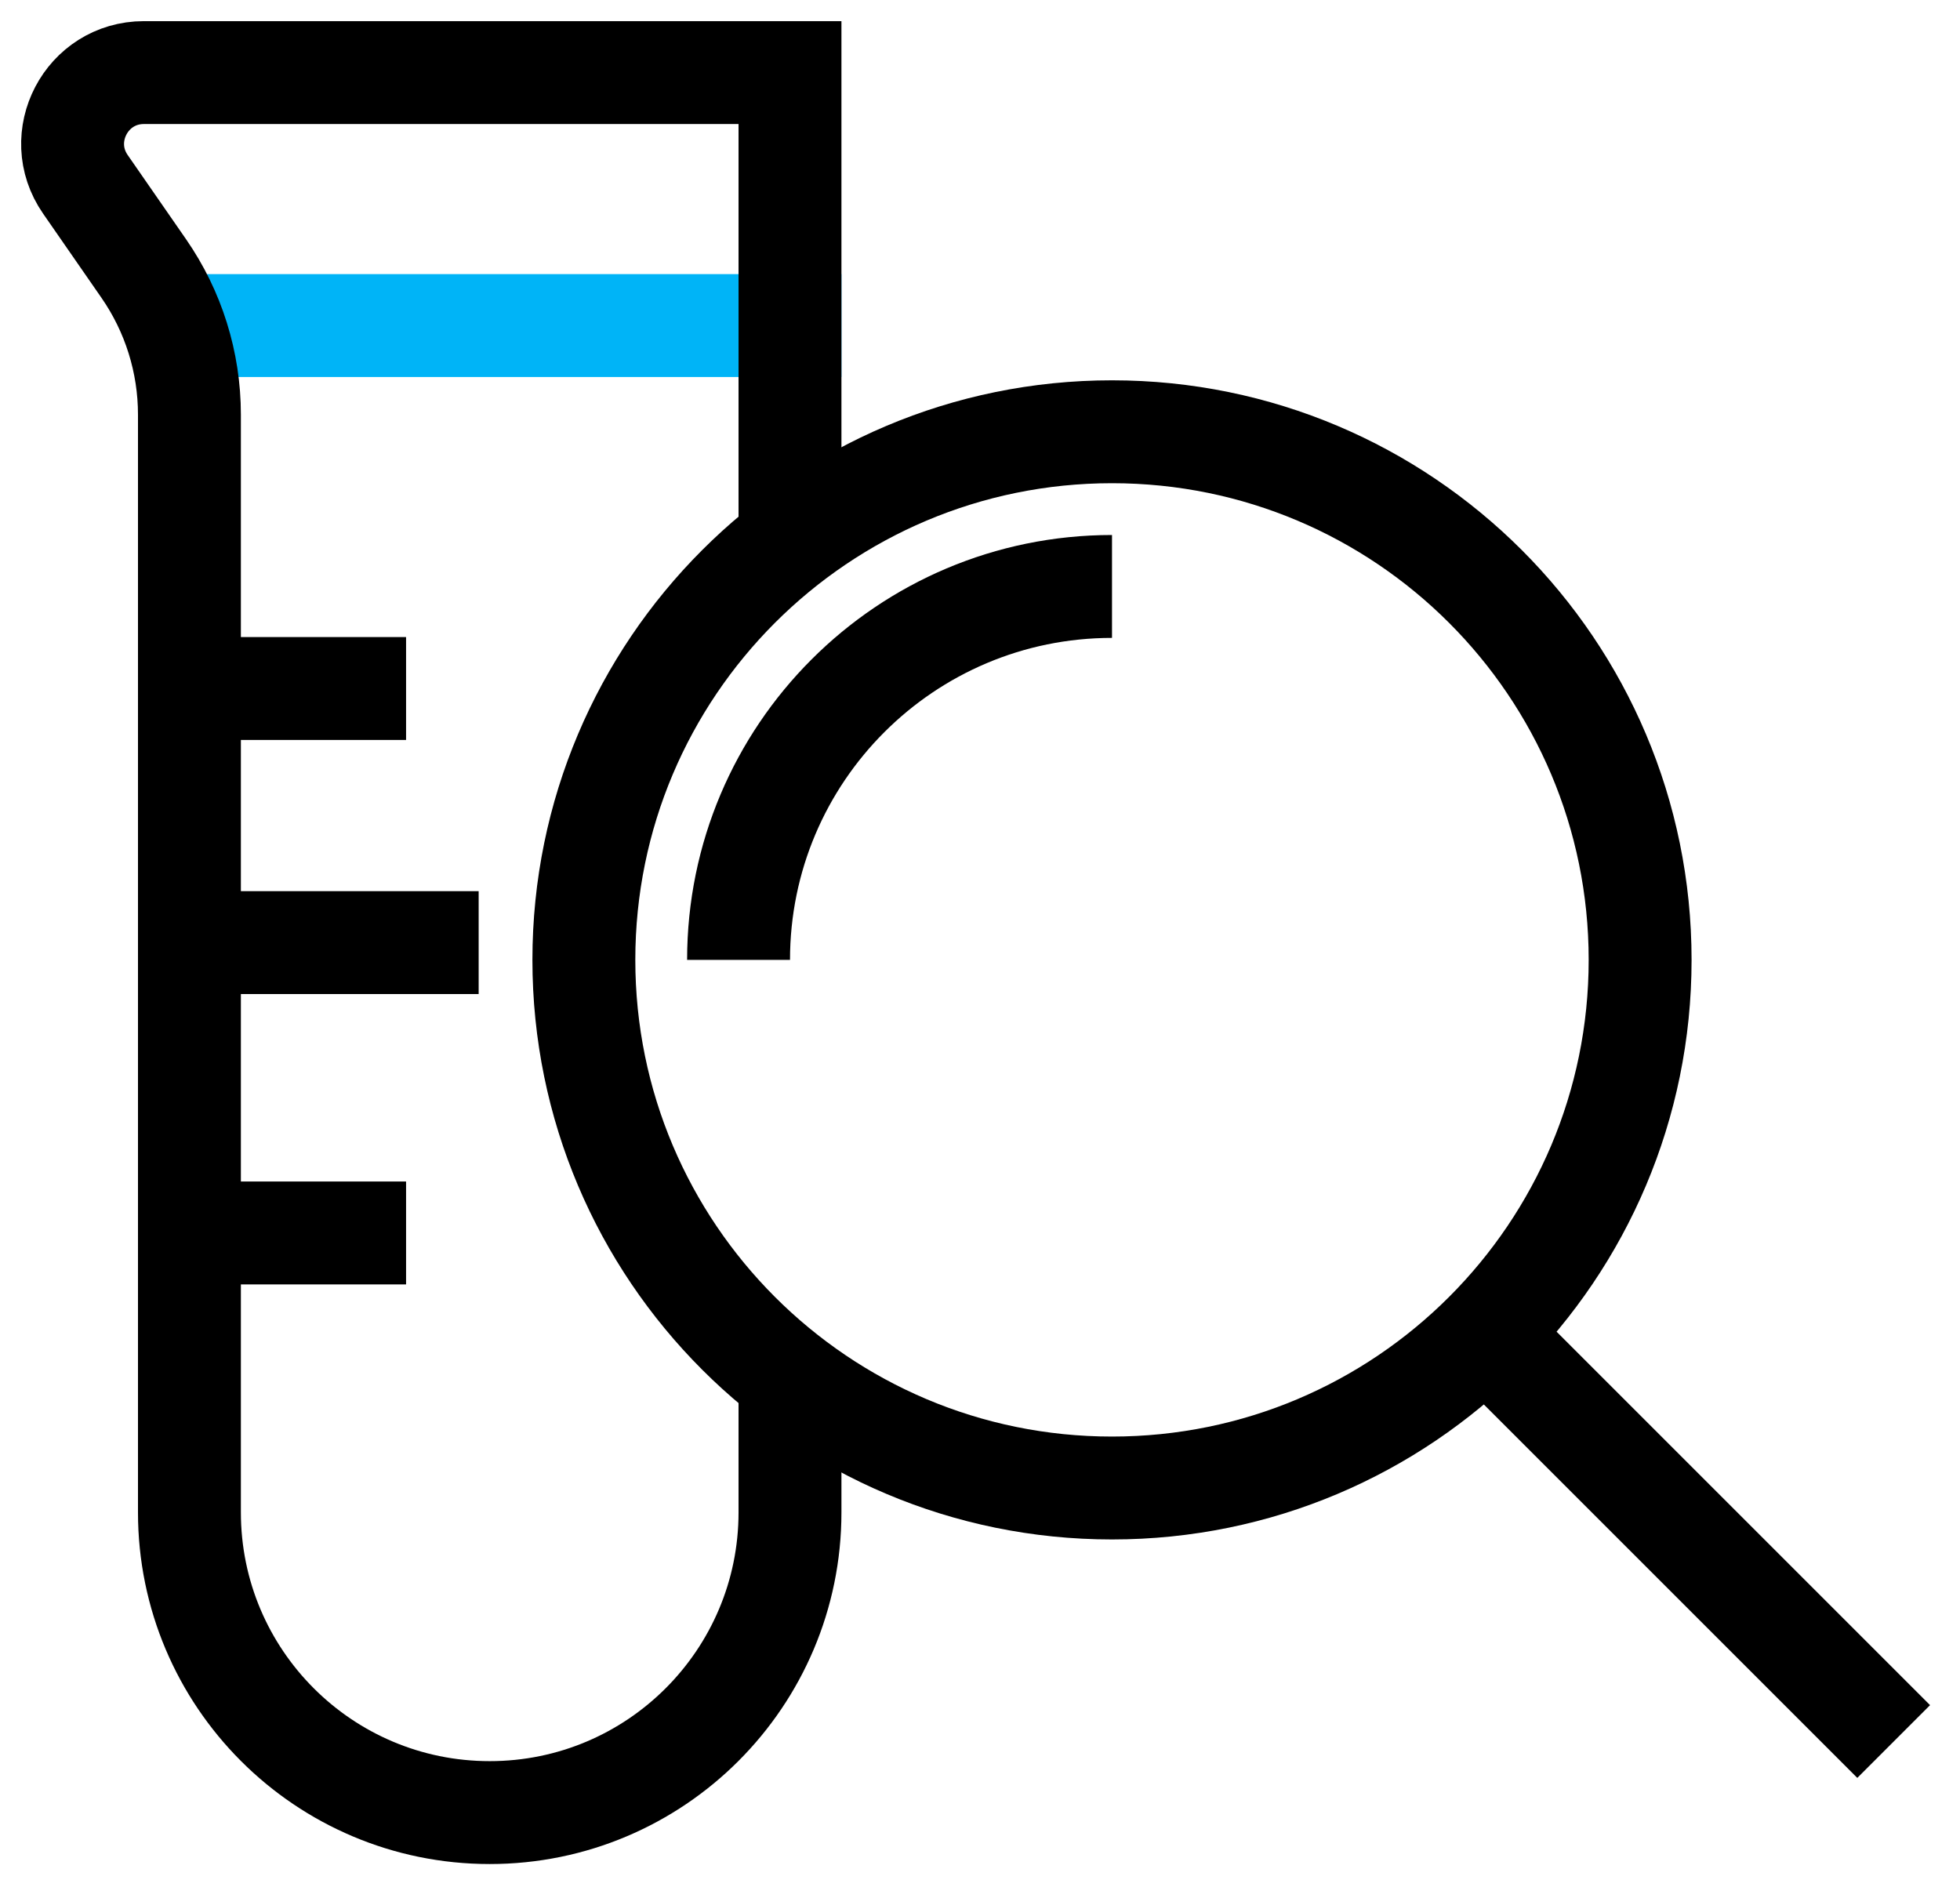
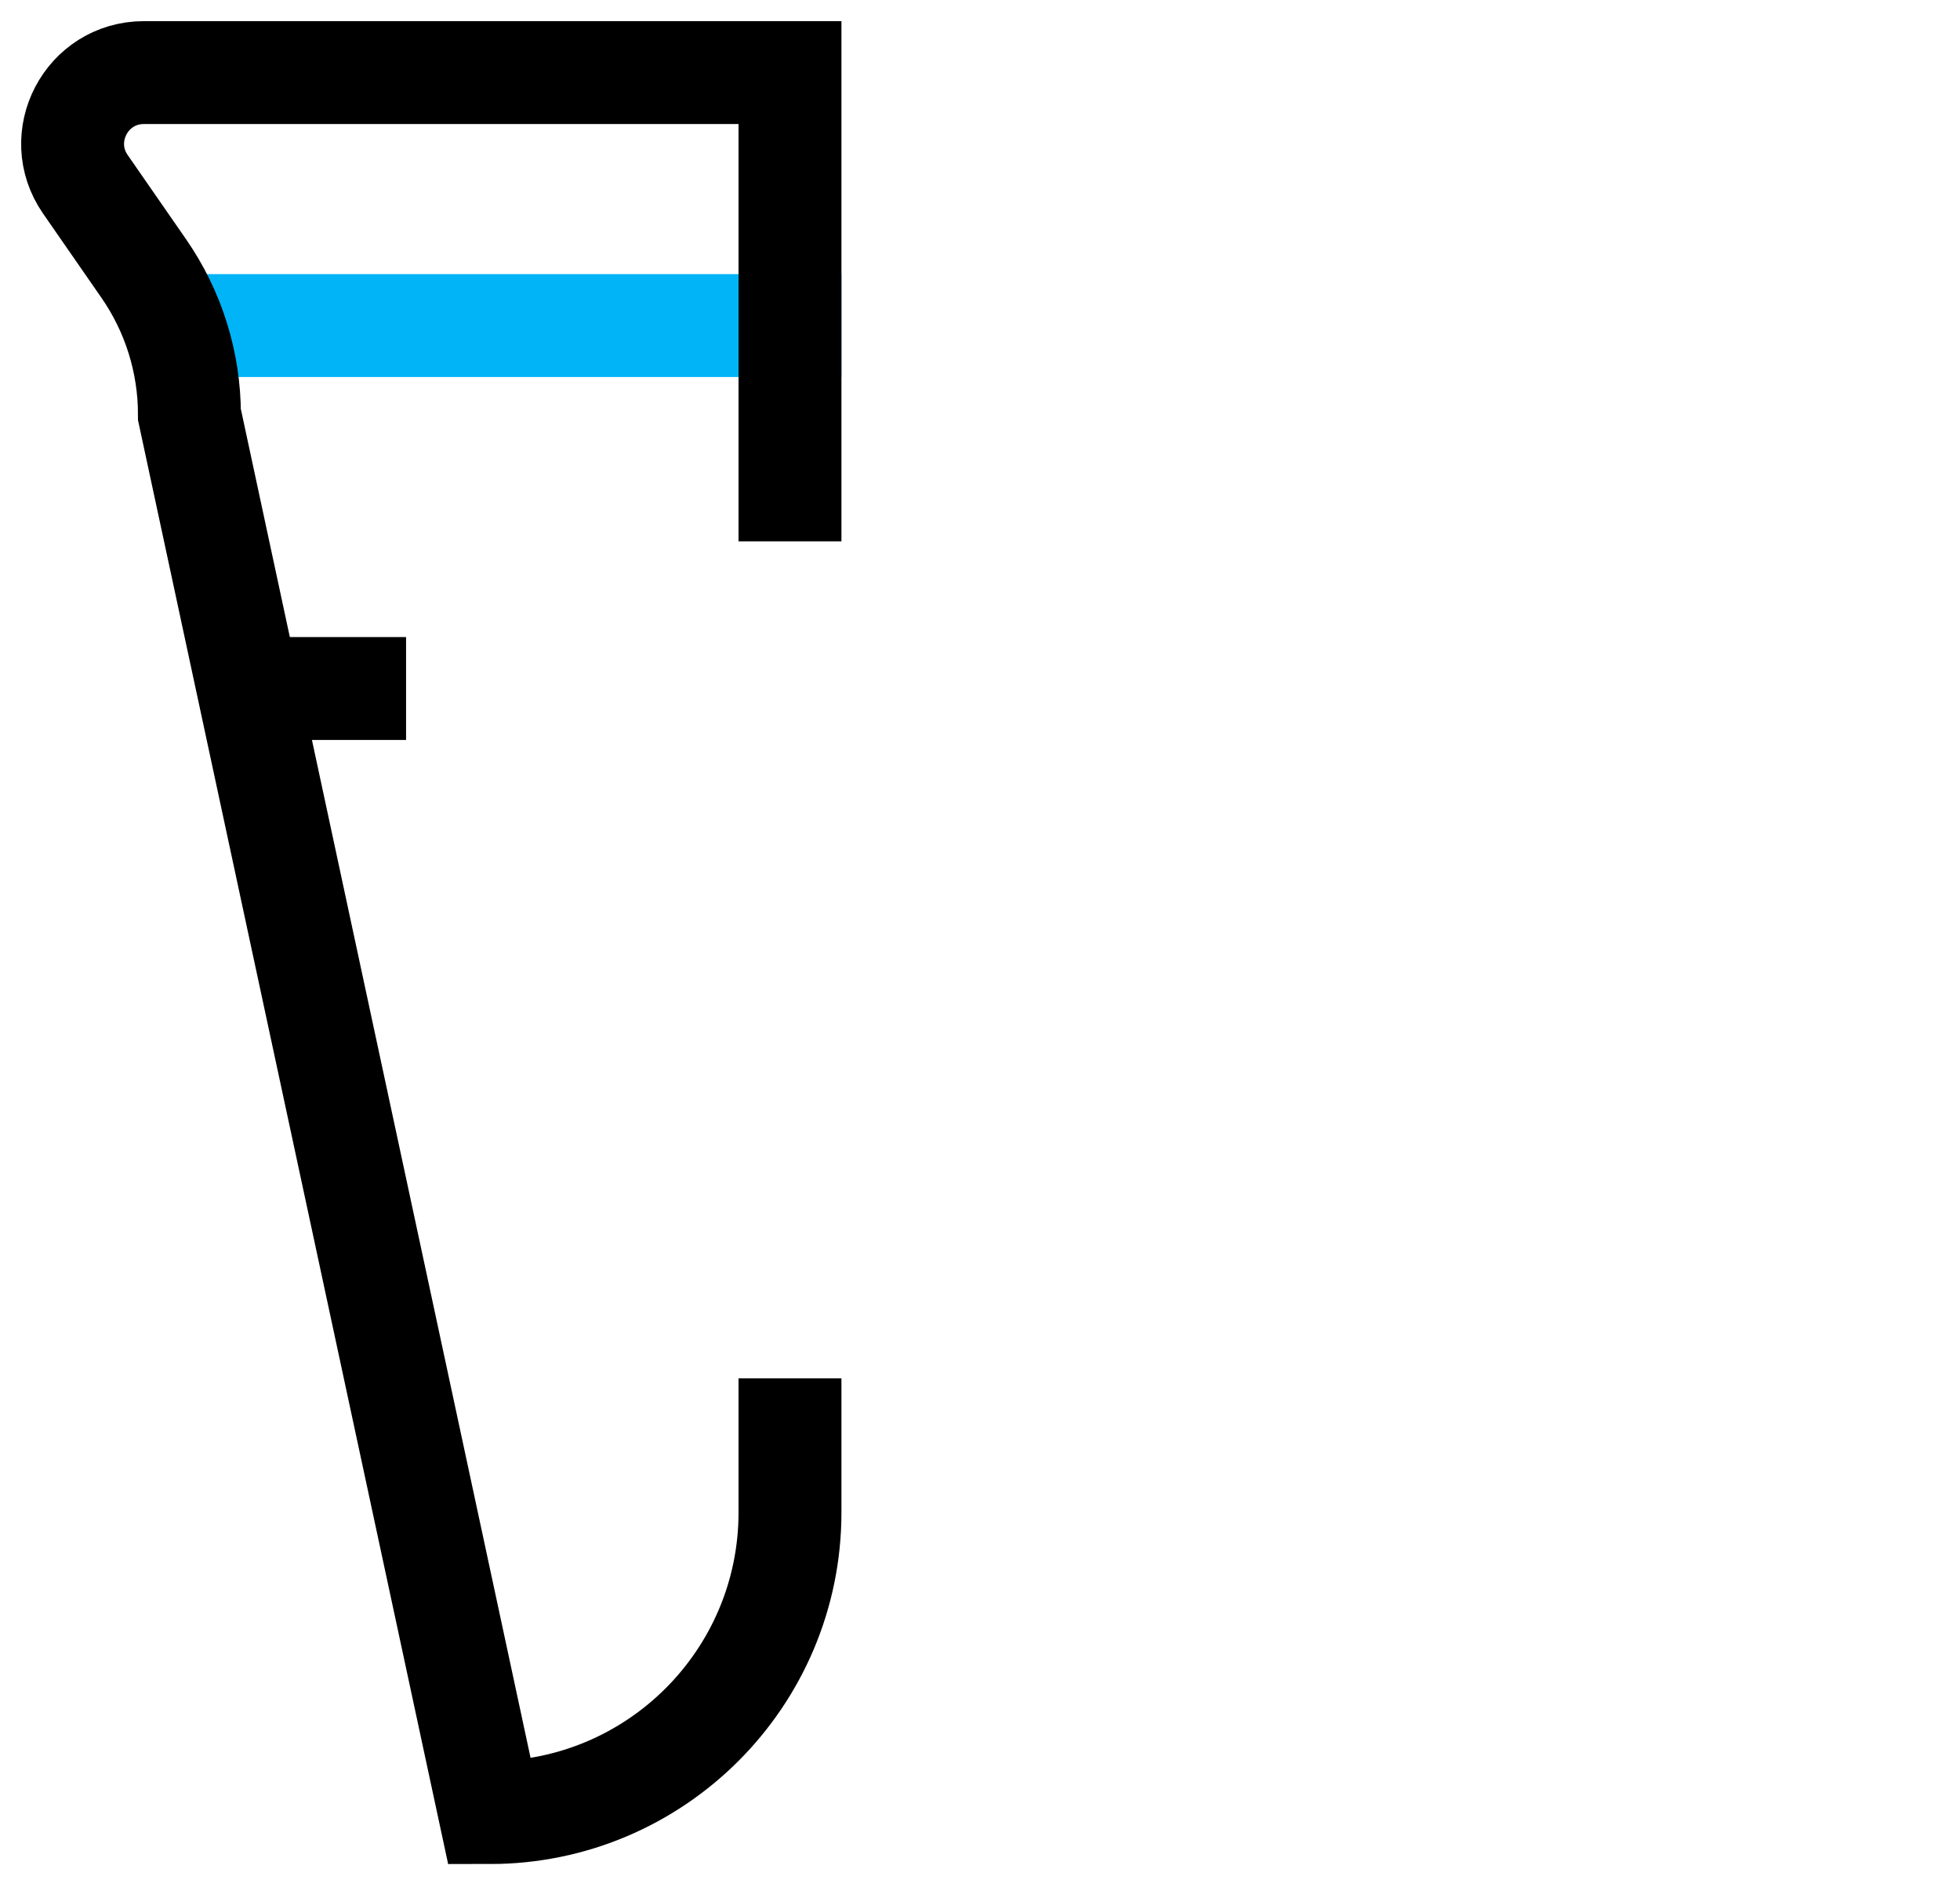
<svg xmlns="http://www.w3.org/2000/svg" width="54px" height="52px" viewBox="0 0 54 52" version="1.1">
  <title>Group 15</title>
  <g id="Pages" stroke="none" stroke-width="1" fill="none" fill-rule="evenodd">
    <g id="BVS---SUB---WEBdesign---Služby-a-produkty-pre-firmy-a-organizácie" transform="translate(-555, -943)" stroke-width="2.835">
      <g id="Group-15" transform="translate(557, 945)">
        <line x1="5.382" y1="16.97" x2="7.77" y2="16.97" id="Stroke-1" stroke="#000000" stroke-linecap="square" />
-         <line x1="5.382" y1="23.971" x2="9.77" y2="23.971" id="Stroke-2" stroke="#000000" stroke-linecap="square" />
        <line x1="3.382" y1="6.97" x2="19.765" y2="6.97" id="Stroke-3" stroke="#00B4F7" stroke-linecap="square" />
-         <line x1="5.382" y1="31.971" x2="7.77" y2="31.971" id="Stroke-5" stroke="#000000" stroke-linecap="square" />
        <g id="Group-14" stroke="#000000">
-           <path d="M19.765,35.977 L19.765,39.668 C19.765,44.237 16.061,47.941 11.492,47.941 C6.922,47.941 3.219,44.237 3.219,39.668 L3.219,9.423 C3.219,7.984 2.78,6.579 1.959,5.396 L0.353,3.079 C-0.549,1.778 0.381,0 1.964,0 L19.765,0 L19.765,12.915" id="Stroke-6" />
-           <path d="M43.187,24.447 C43.187,32.483 36.672,38.998 28.637,38.998 C20.601,38.998 14.086,32.483 14.086,24.447 C14.086,16.411 20.601,9.896 28.637,9.896 C36.672,9.896 43.187,16.411 43.187,24.447 Z" id="Stroke-8" stroke-linecap="round" />
-           <path d="M18.348,24.447 C18.348,18.764 22.954,14.158 28.637,14.158" id="Stroke-10" />
-           <line x1="50.173" y1="45.983" x2="38.637" y2="34.448" id="Stroke-12" />
+           <path d="M19.765,35.977 L19.765,39.668 C19.765,44.237 16.061,47.941 11.492,47.941 L3.219,9.423 C3.219,7.984 2.78,6.579 1.959,5.396 L0.353,3.079 C-0.549,1.778 0.381,0 1.964,0 L19.765,0 L19.765,12.915" id="Stroke-6" />
        </g>
      </g>
    </g>
  </g>
</svg>